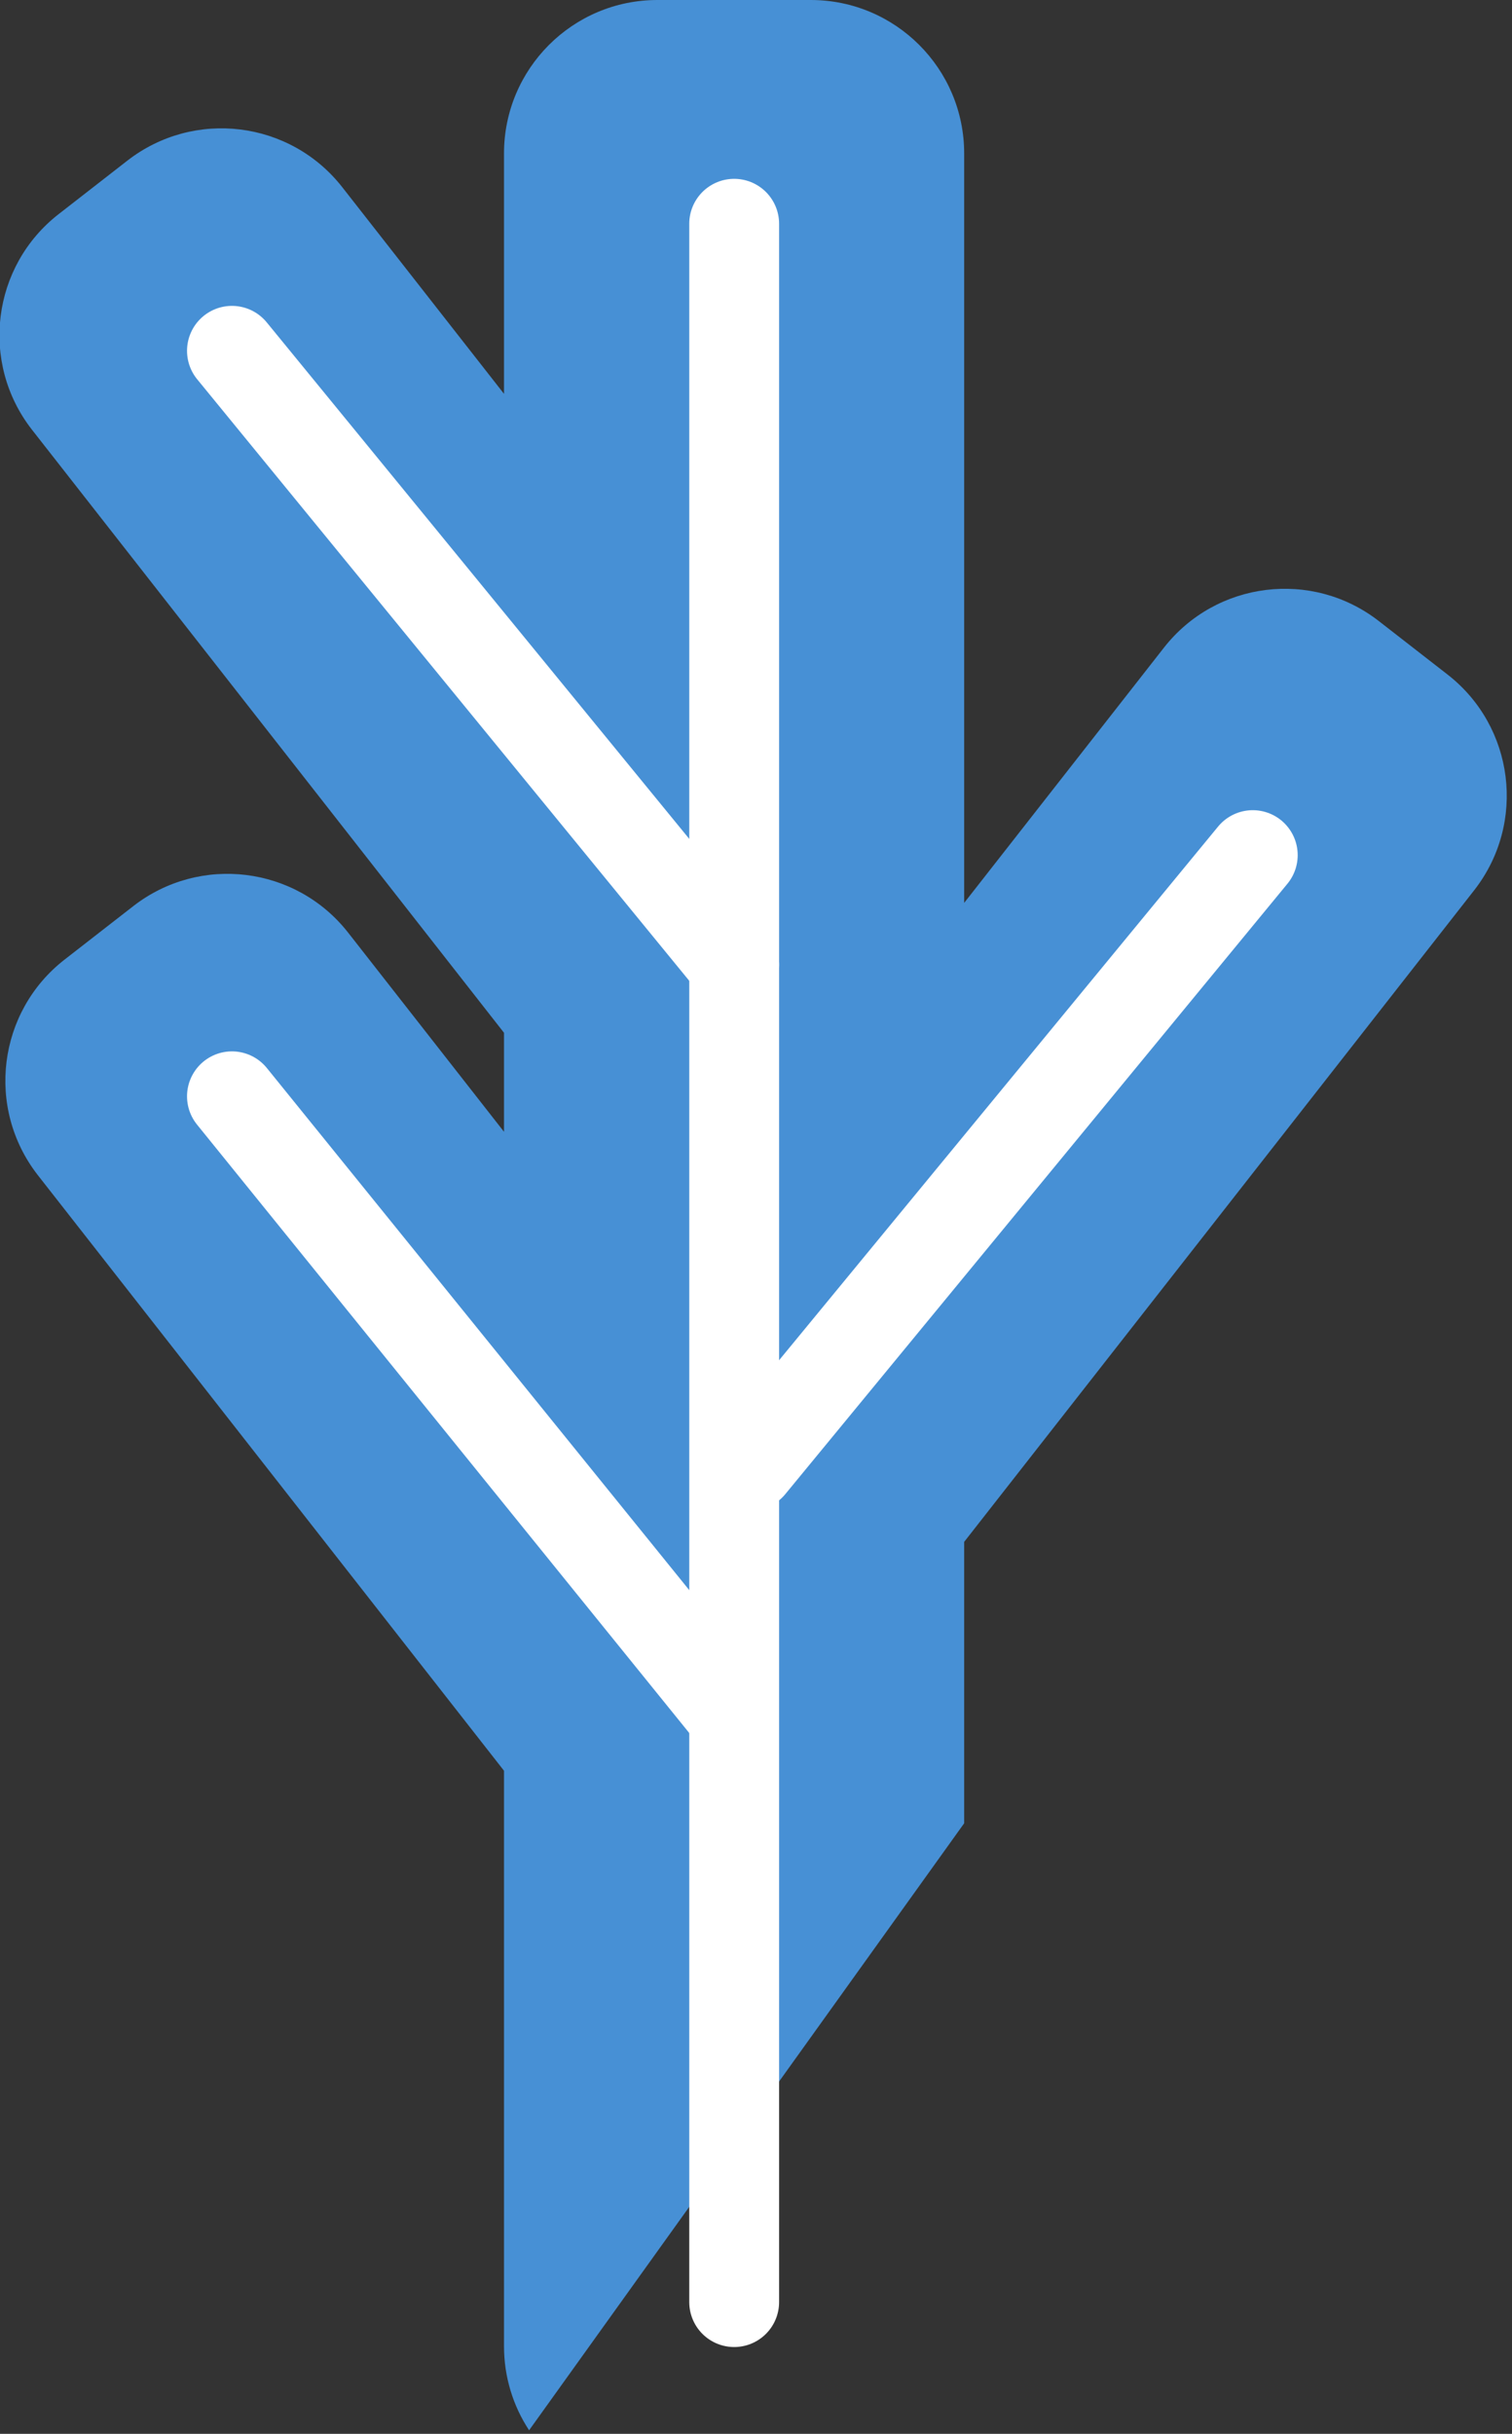
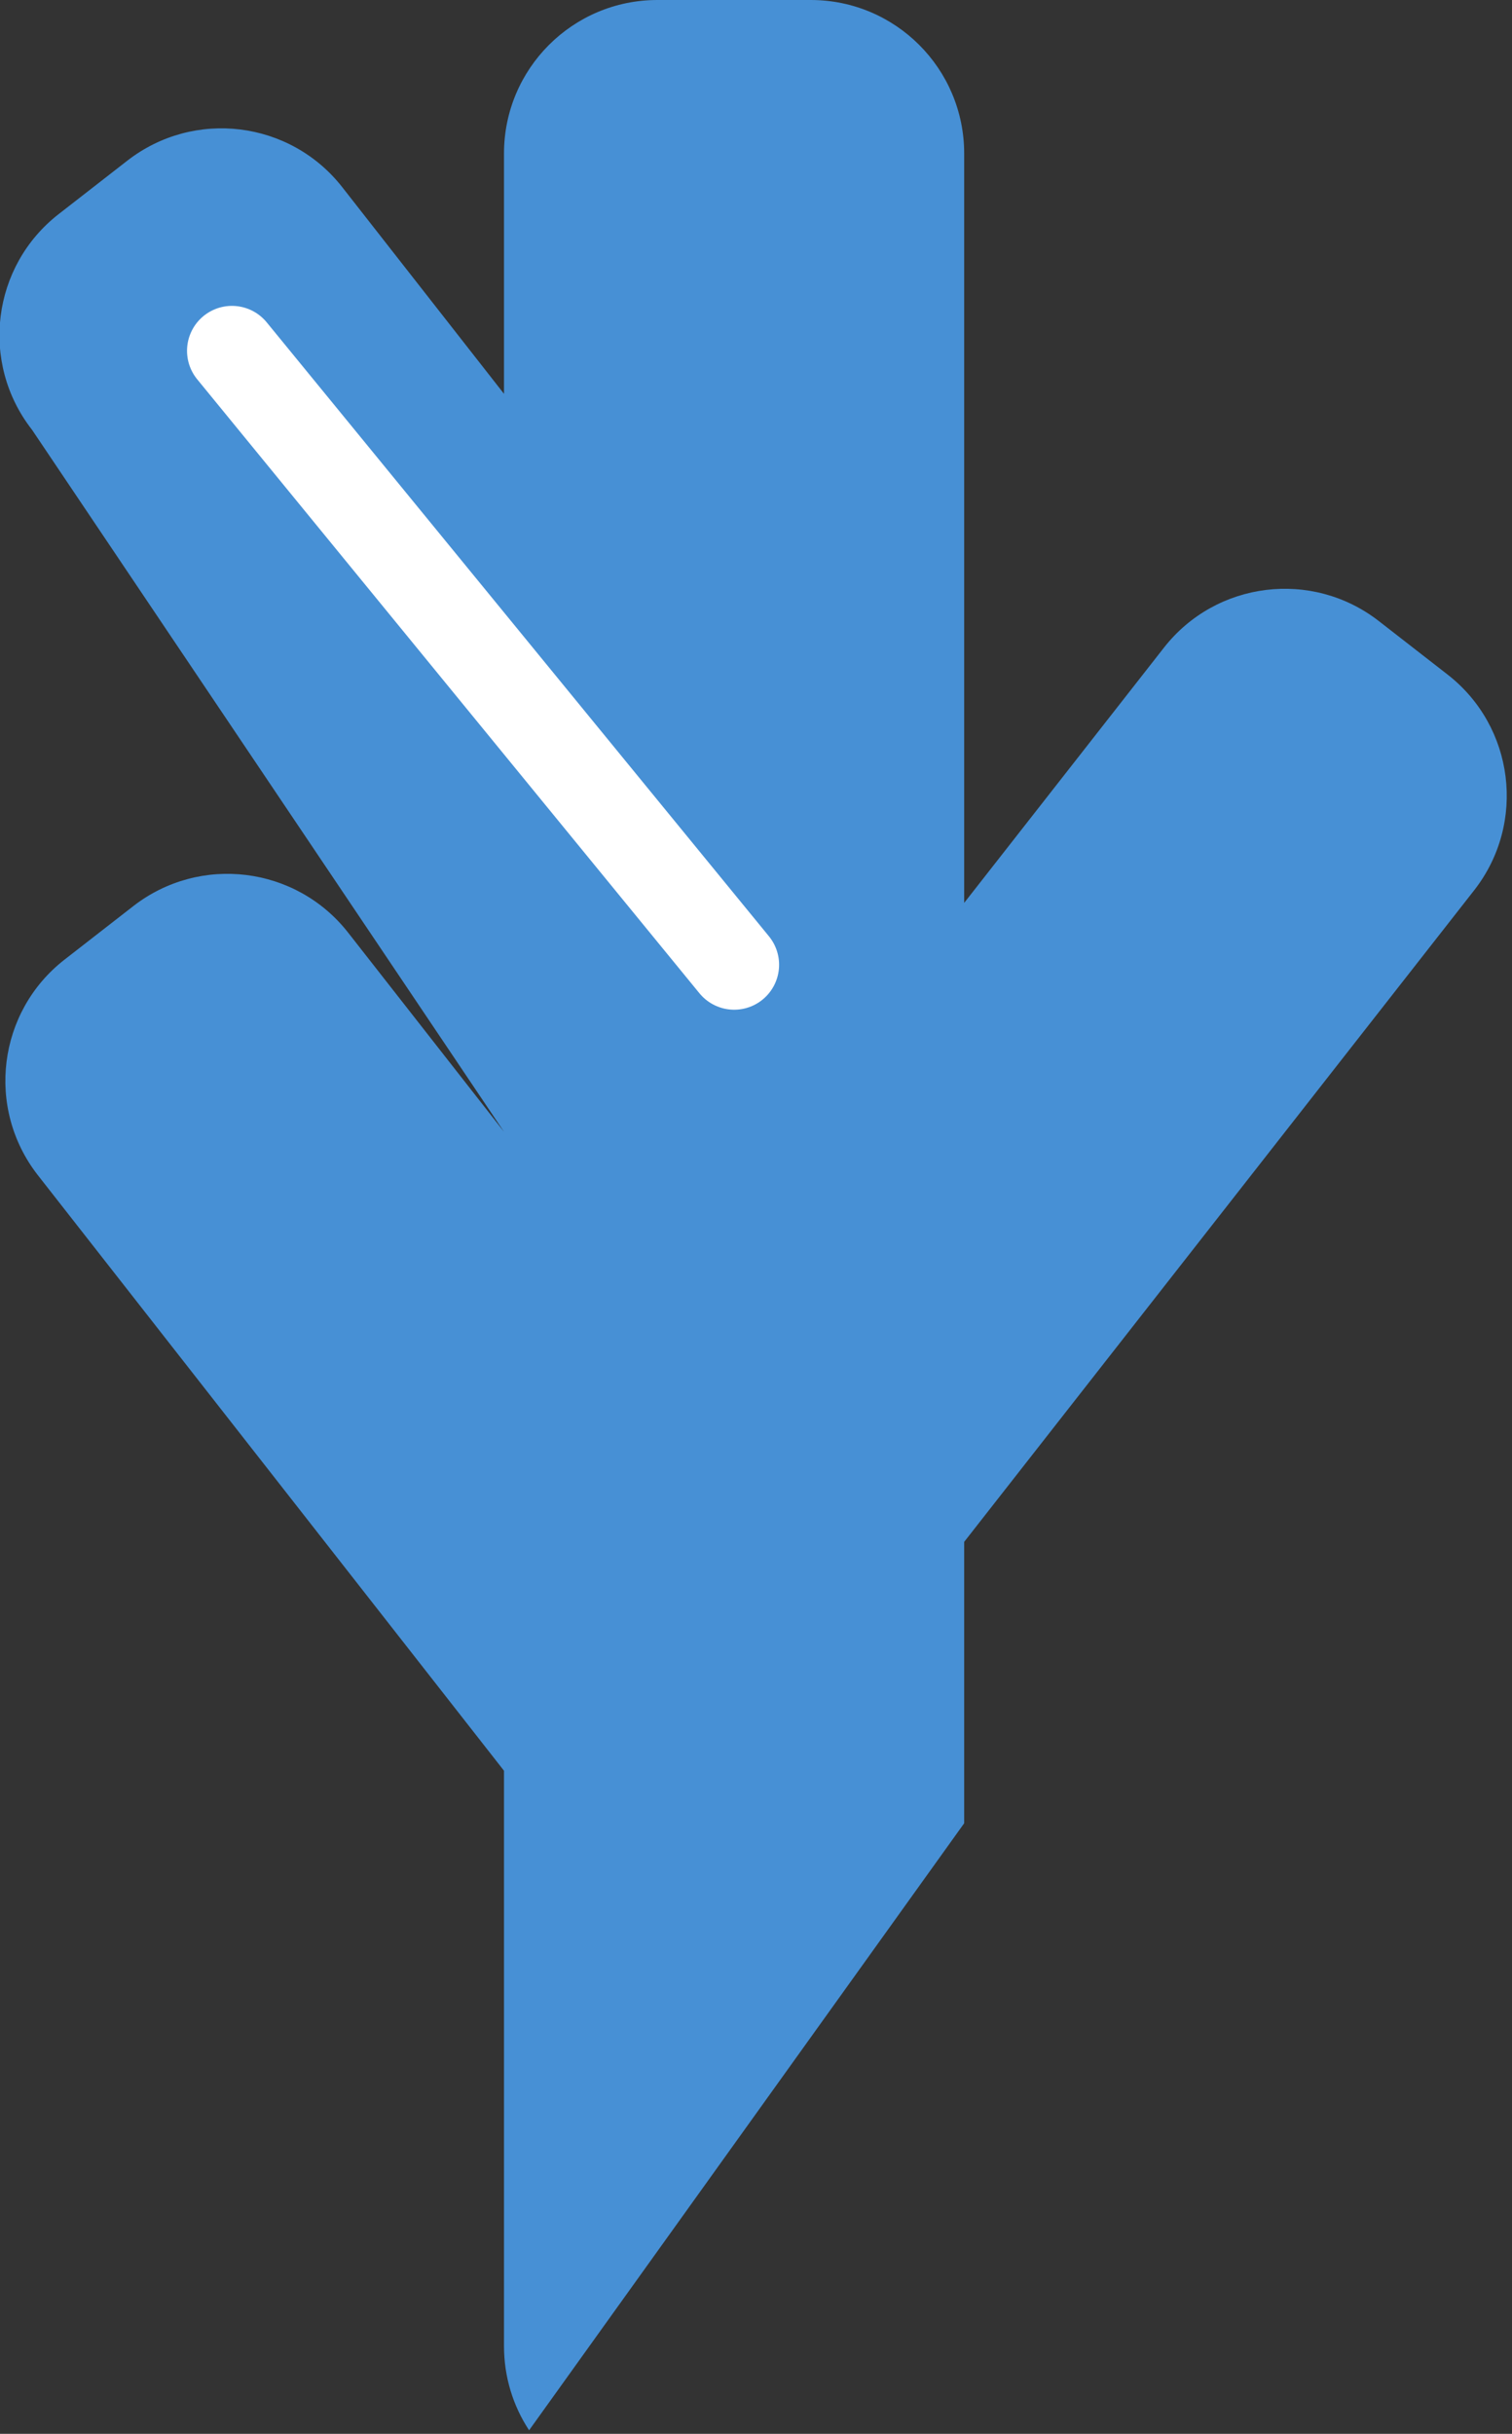
<svg xmlns="http://www.w3.org/2000/svg" width="69px" height="111px" viewBox="0 0 69 111" version="1.1">
  <rect x="0" y="0" width="69" height="111" fill="#333333" stroke="none" />
  <title>Group 8</title>
  <desc>Created with Sketch.</desc>
  <g id="Page-1" stroke="none" stroke-width="1" fill="none" fill-rule="evenodd">
    <g id="Group-8" transform="translate(-1, 0)">
      <g id="Group-4">
-         <path d="M24,80.758 L2.734,53.605 C2.729,53.599 2.724,53.592 2.719,53.586 C0.346,50.533 0.896,46.136 3.948,43.763 L7.081,41.327 C10.125,38.96 14.511,39.501 16.889,42.537 L24,51.617 L24,47.102 L2.464,19.605 C2.459,19.599 2.454,19.592 2.449,19.586 C0.076,16.533 0.627,12.136 3.679,9.763 L6.811,7.327 C9.856,4.96 14.241,5.501 16.619,8.537 L24,17.961 L24,7 C24,3.134 27.134,7.10171439e-16 31,0 L38,0 C41.866,-7.10171439e-16 45,3.134 45,7 L45,41.178 L54.117,29.537 C56.495,26.501 60.881,25.96 63.925,28.327 L67.058,30.763 C70.11,33.136 70.66,37.533 68.287,40.586 C68.282,40.592 68.277,40.599 68.272,40.605 L45,70.32 L45,83.154 L25.145,110.838 C24.421,109.736 24,108.417 24,107 L24,80.758 Z" id="Combined-Shape" fill="#4790D5" />
-         <path d="M34.504,104.991 L34.504,10.206" id="Line-2" stroke="#FFFFFF" stroke-width="4.1" stroke-linecap="round" />
-         <path d="M35.252,66.843 L58.17,39" id="Line-2" stroke="#FFFFFF" stroke-width="4.1" stroke-linecap="round" />
+         <path d="M24,80.758 L2.734,53.605 C2.729,53.599 2.724,53.592 2.719,53.586 C0.346,50.533 0.896,46.136 3.948,43.763 L7.081,41.327 C10.125,38.96 14.511,39.501 16.889,42.537 L24,51.617 L2.464,19.605 C2.459,19.599 2.454,19.592 2.449,19.586 C0.076,16.533 0.627,12.136 3.679,9.763 L6.811,7.327 C9.856,4.96 14.241,5.501 16.619,8.537 L24,17.961 L24,7 C24,3.134 27.134,7.10171439e-16 31,0 L38,0 C41.866,-7.10171439e-16 45,3.134 45,7 L45,41.178 L54.117,29.537 C56.495,26.501 60.881,25.96 63.925,28.327 L67.058,30.763 C70.11,33.136 70.66,37.533 68.287,40.586 C68.282,40.592 68.277,40.599 68.272,40.605 L45,70.32 L45,83.154 L25.145,110.838 C24.421,109.736 24,108.417 24,107 L24,80.758 Z" id="Combined-Shape" fill="#4790D5" />
        <path d="M34.504,44 L11.585,16" id="Line-2" stroke="#FFFFFF" stroke-width="4.1" stroke-linecap="round" />
-         <path d="M34.252,78 L11.585,50" id="Line-2" stroke="#FFFFFF" stroke-width="4.1" stroke-linecap="round" />
      </g>
    </g>
  </g>
</svg>